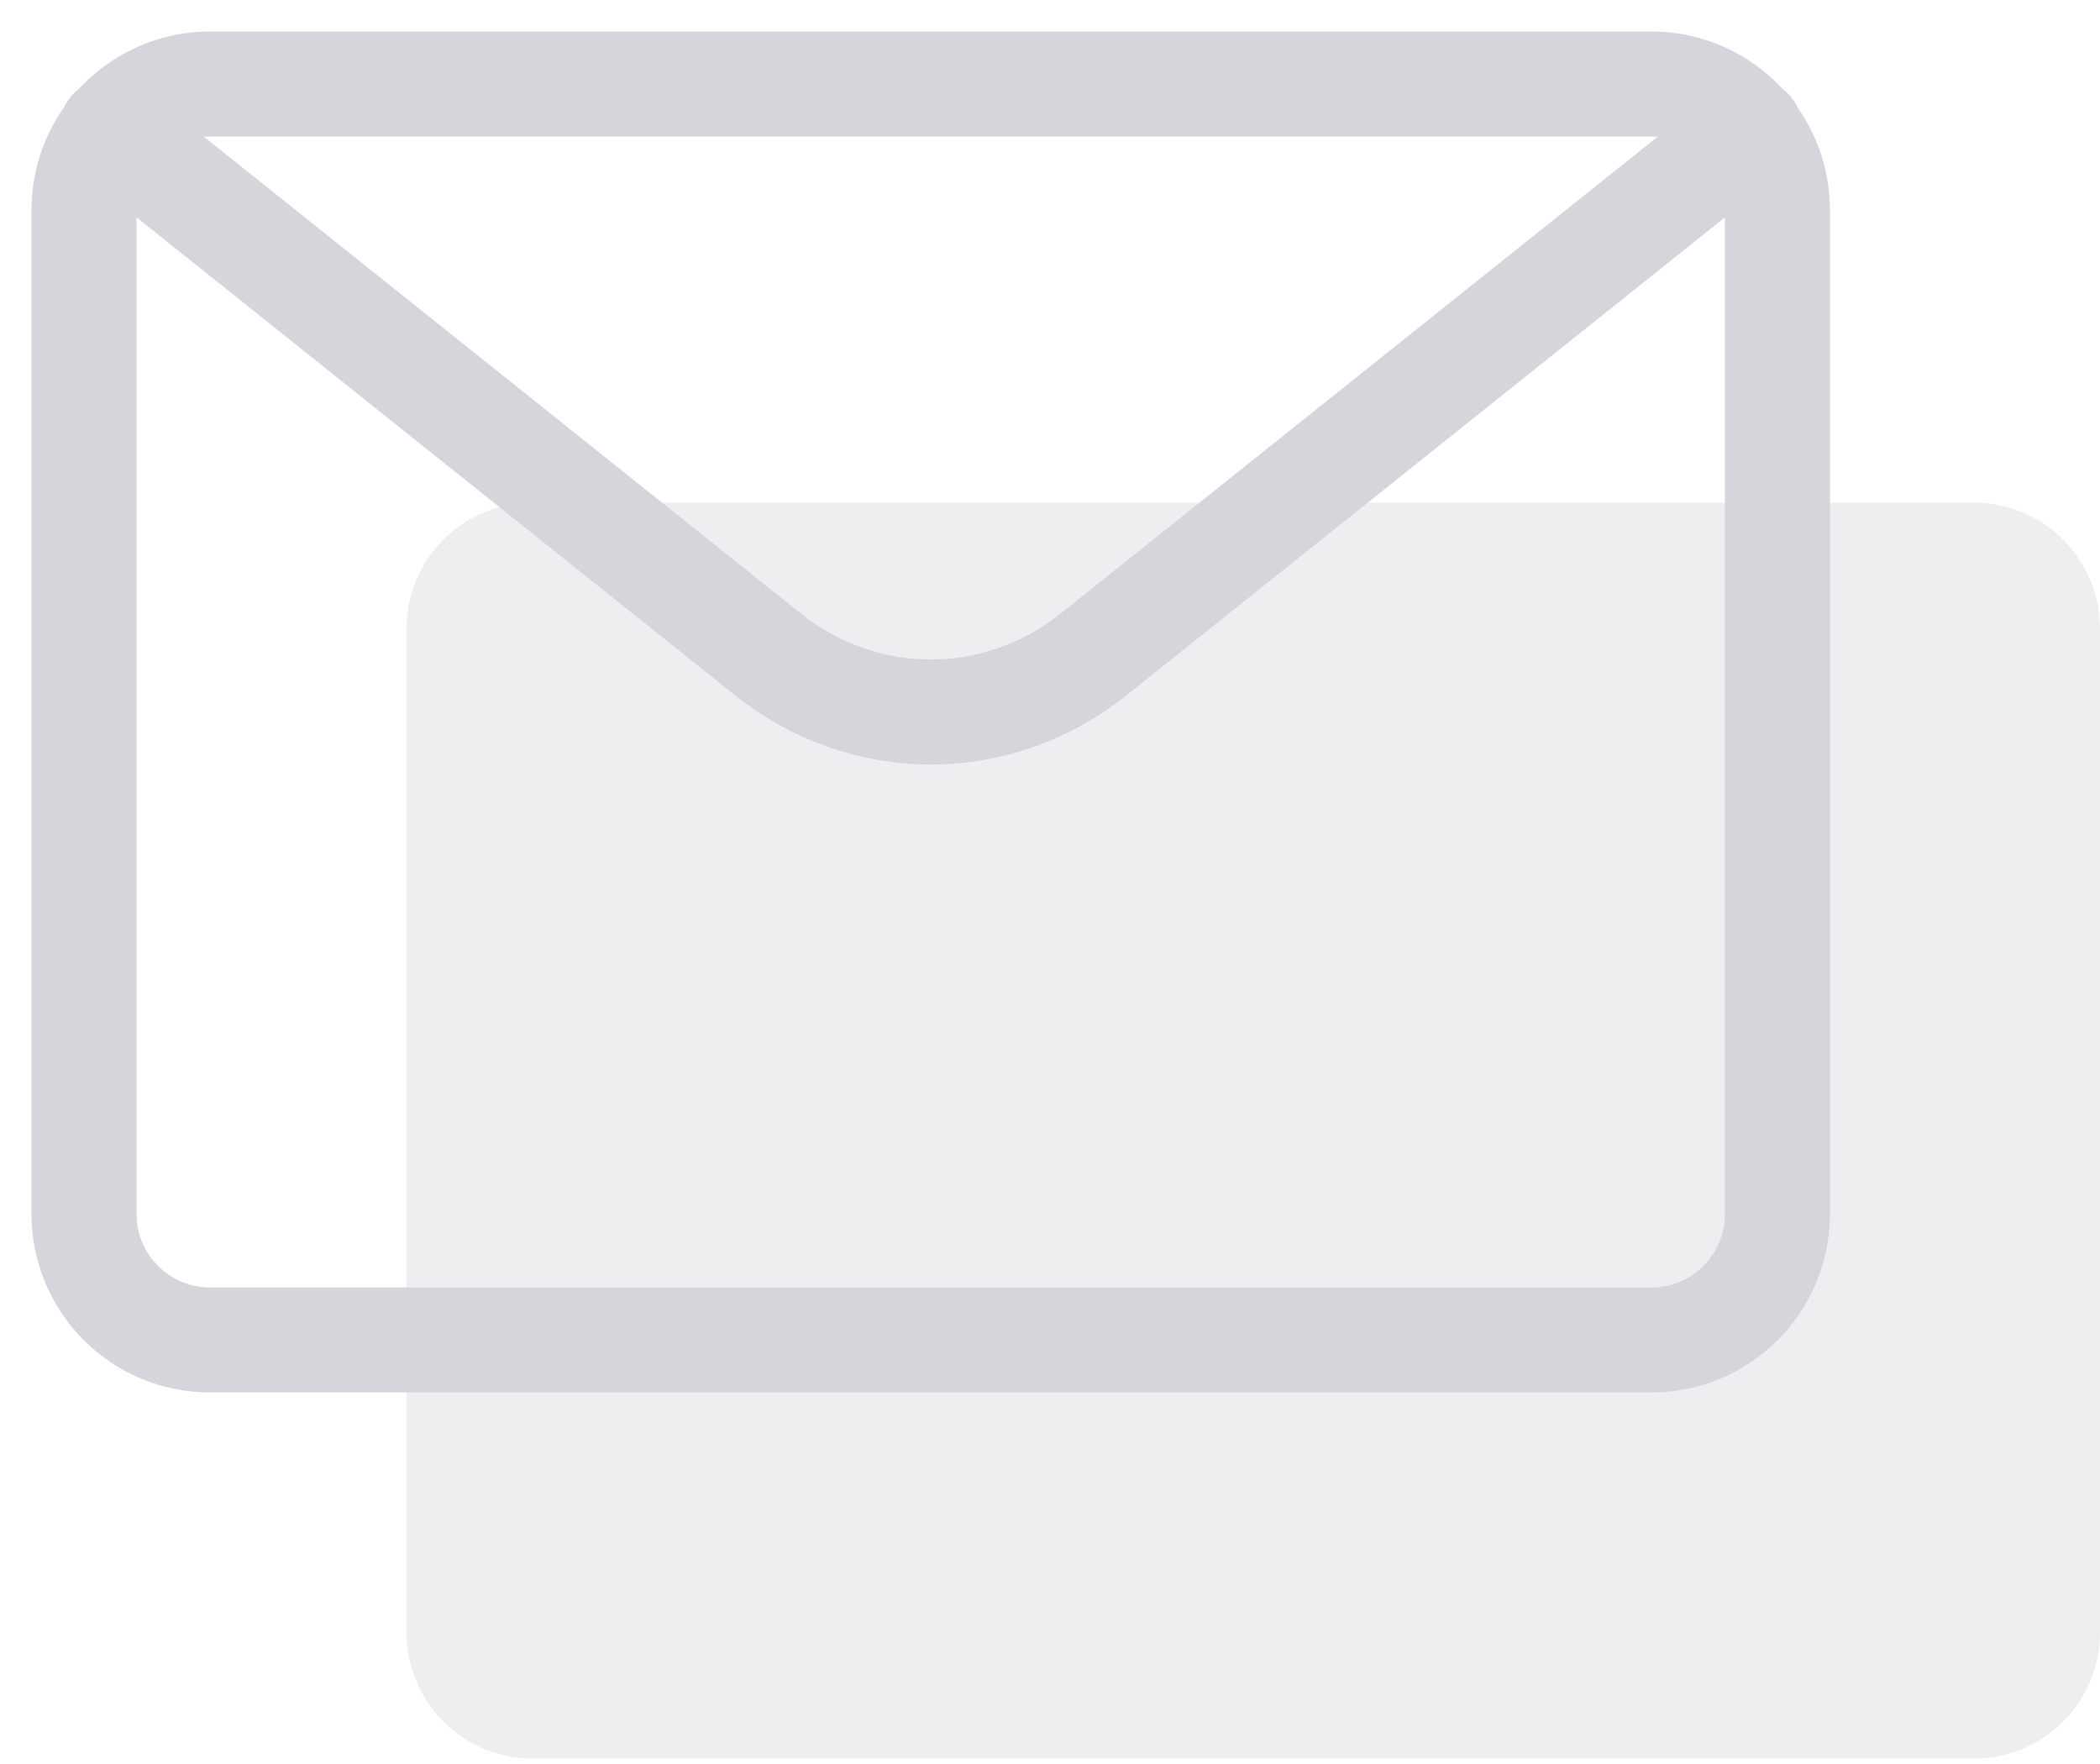
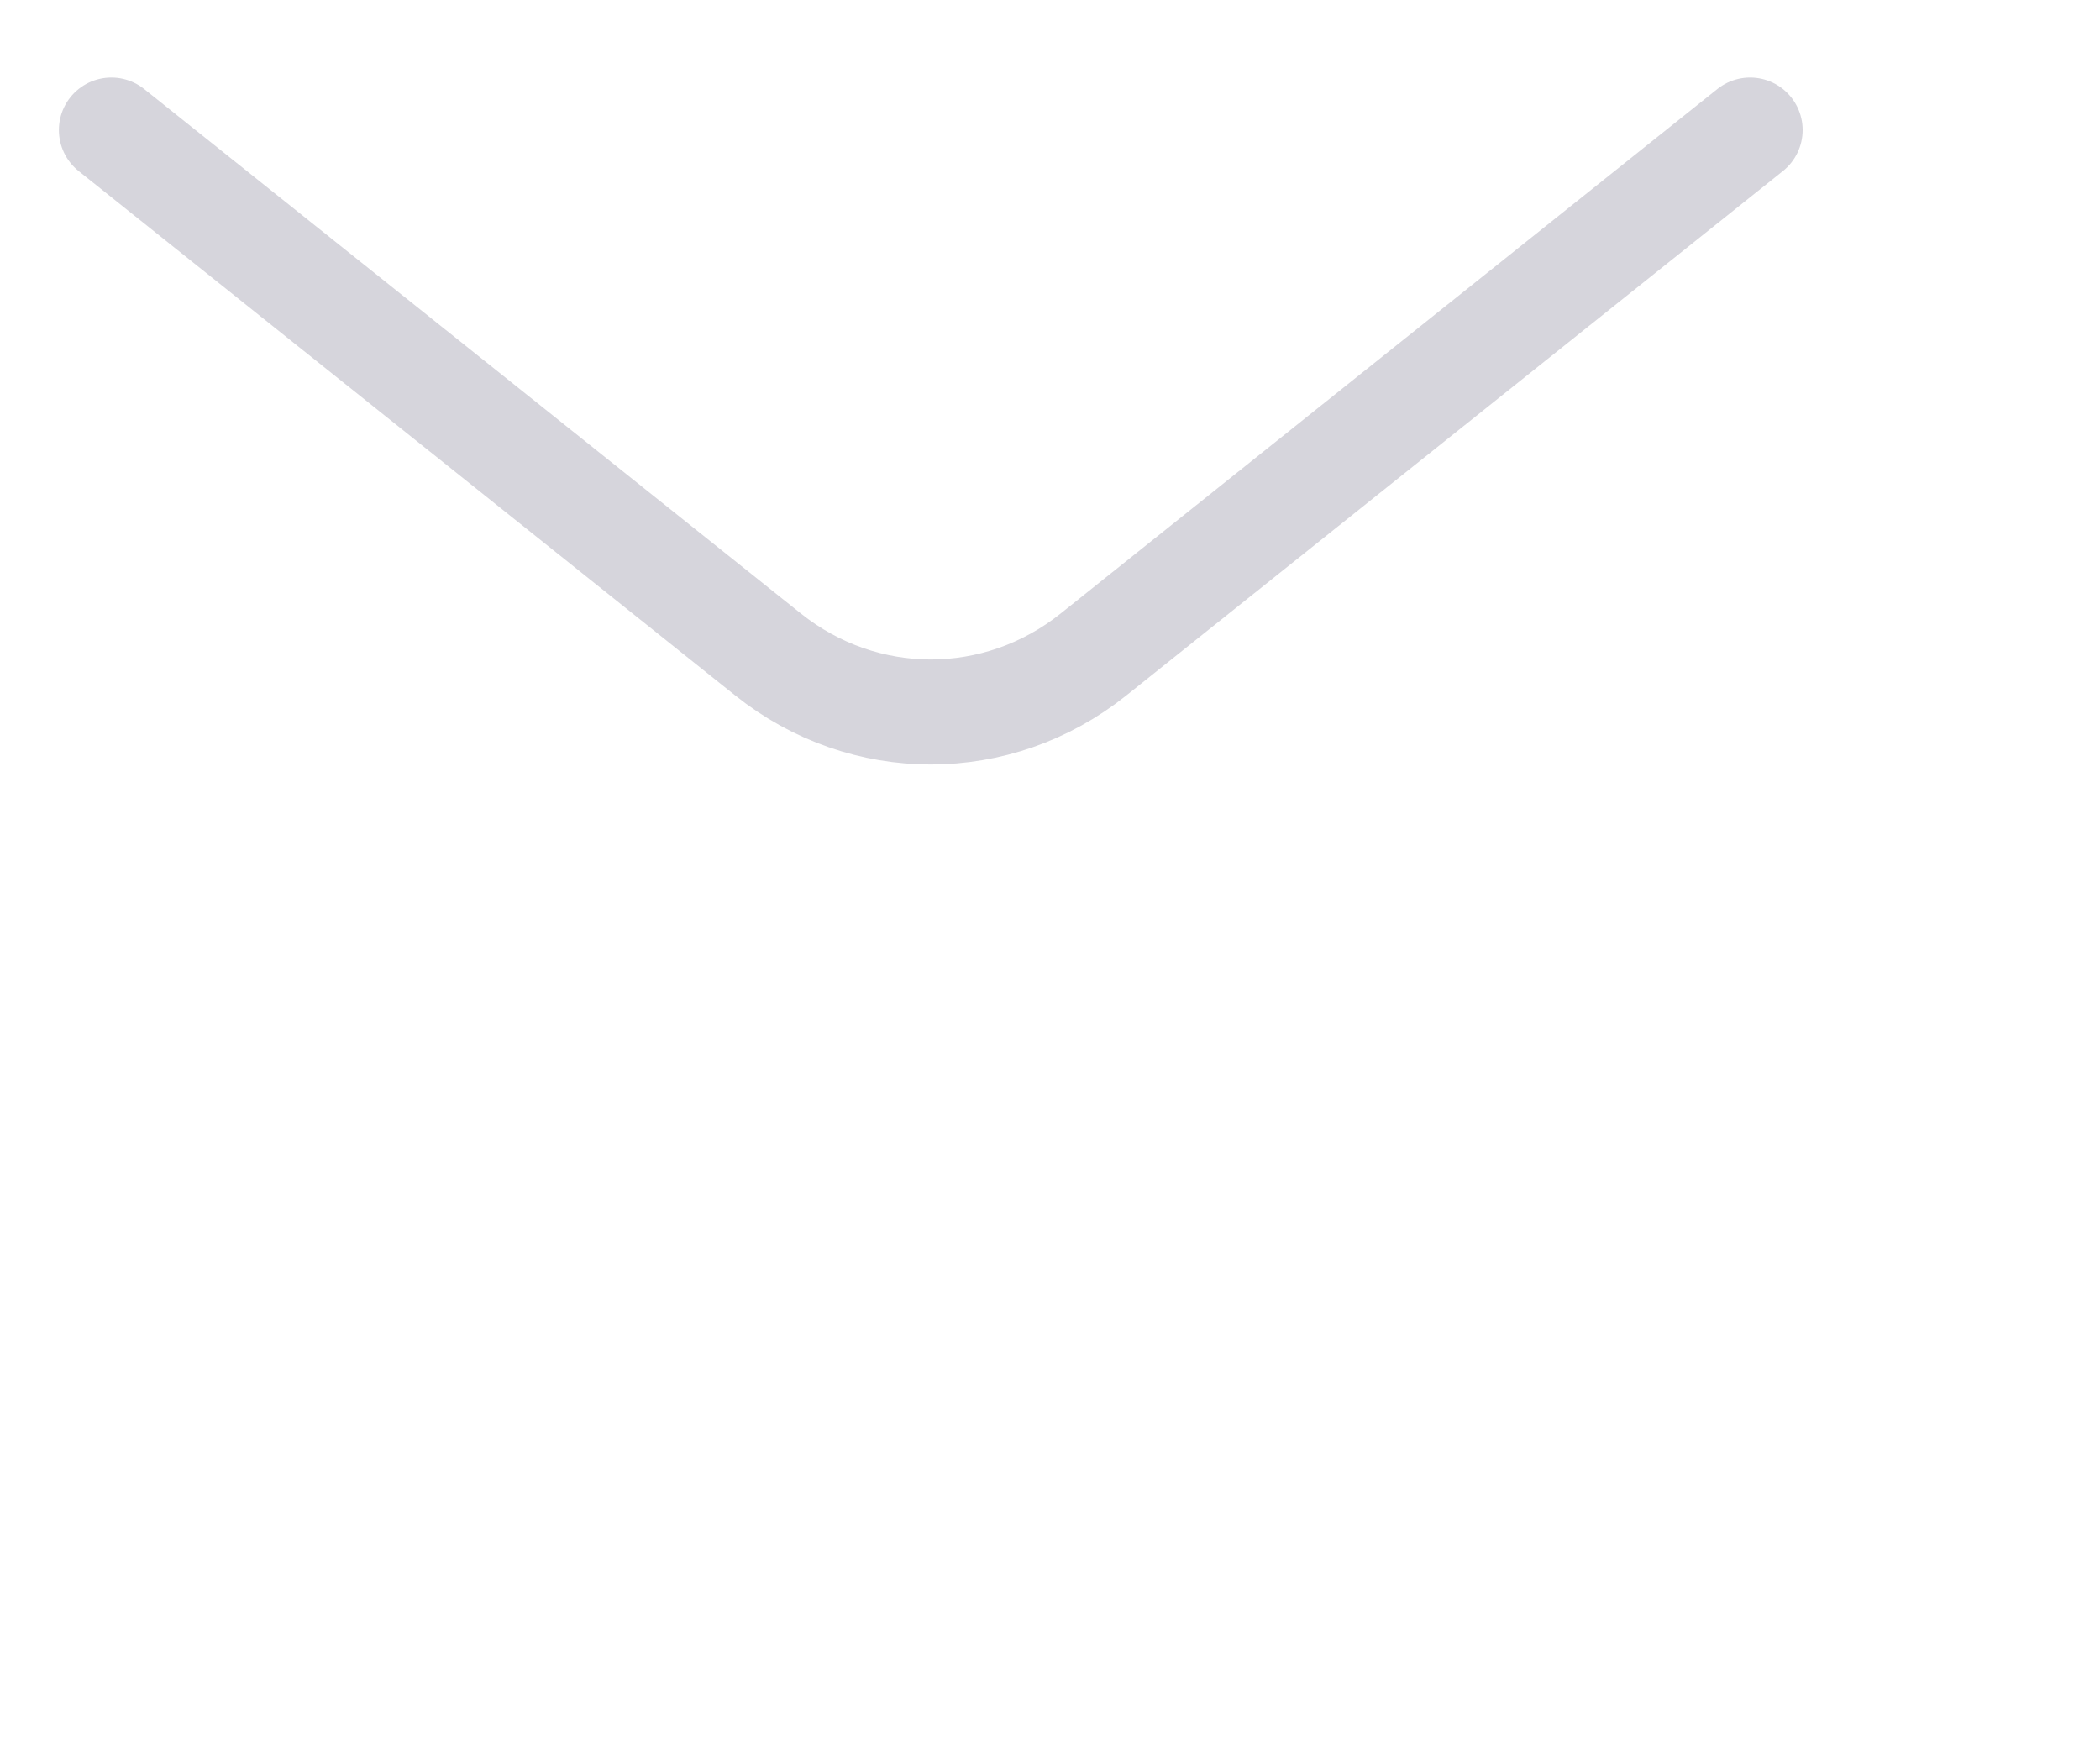
<svg xmlns="http://www.w3.org/2000/svg" width="25" height="21" viewBox="0 0 25 21" fill="none">
-   <path opacity="0.4" fill-rule="evenodd" clip-rule="evenodd" d="M4.84 7.484C4.84 6.656 5.511 5.984 6.34 5.984H23.5C24.328 5.984 25 6.656 25 7.484V19.436C25 20.264 24.328 20.936 23.5 20.936H6.34C5.511 20.936 4.84 20.264 4.84 19.436V7.484Z" fill="#D6D5DC" />
-   <path fill-rule="evenodd" clip-rule="evenodd" d="M1 2.5C1 1.672 1.672 1 2.5 1H19.66C20.488 1 21.16 1.672 21.16 2.5V14.452C21.16 15.28 20.488 15.952 19.66 15.952H2.5C1.672 15.952 1 15.28 1 14.452V2.5Z" stroke="#D6D5DC" stroke-width="1.25" stroke-linecap="round" stroke-linejoin="round" />
  <path d="M20.835 1.548L13.017 7.792C11.876 8.704 10.286 8.704 9.144 7.792L1.326 1.548" stroke="#D6D5DC" stroke-width="1.25" stroke-linecap="round" stroke-linejoin="round" />
</svg>